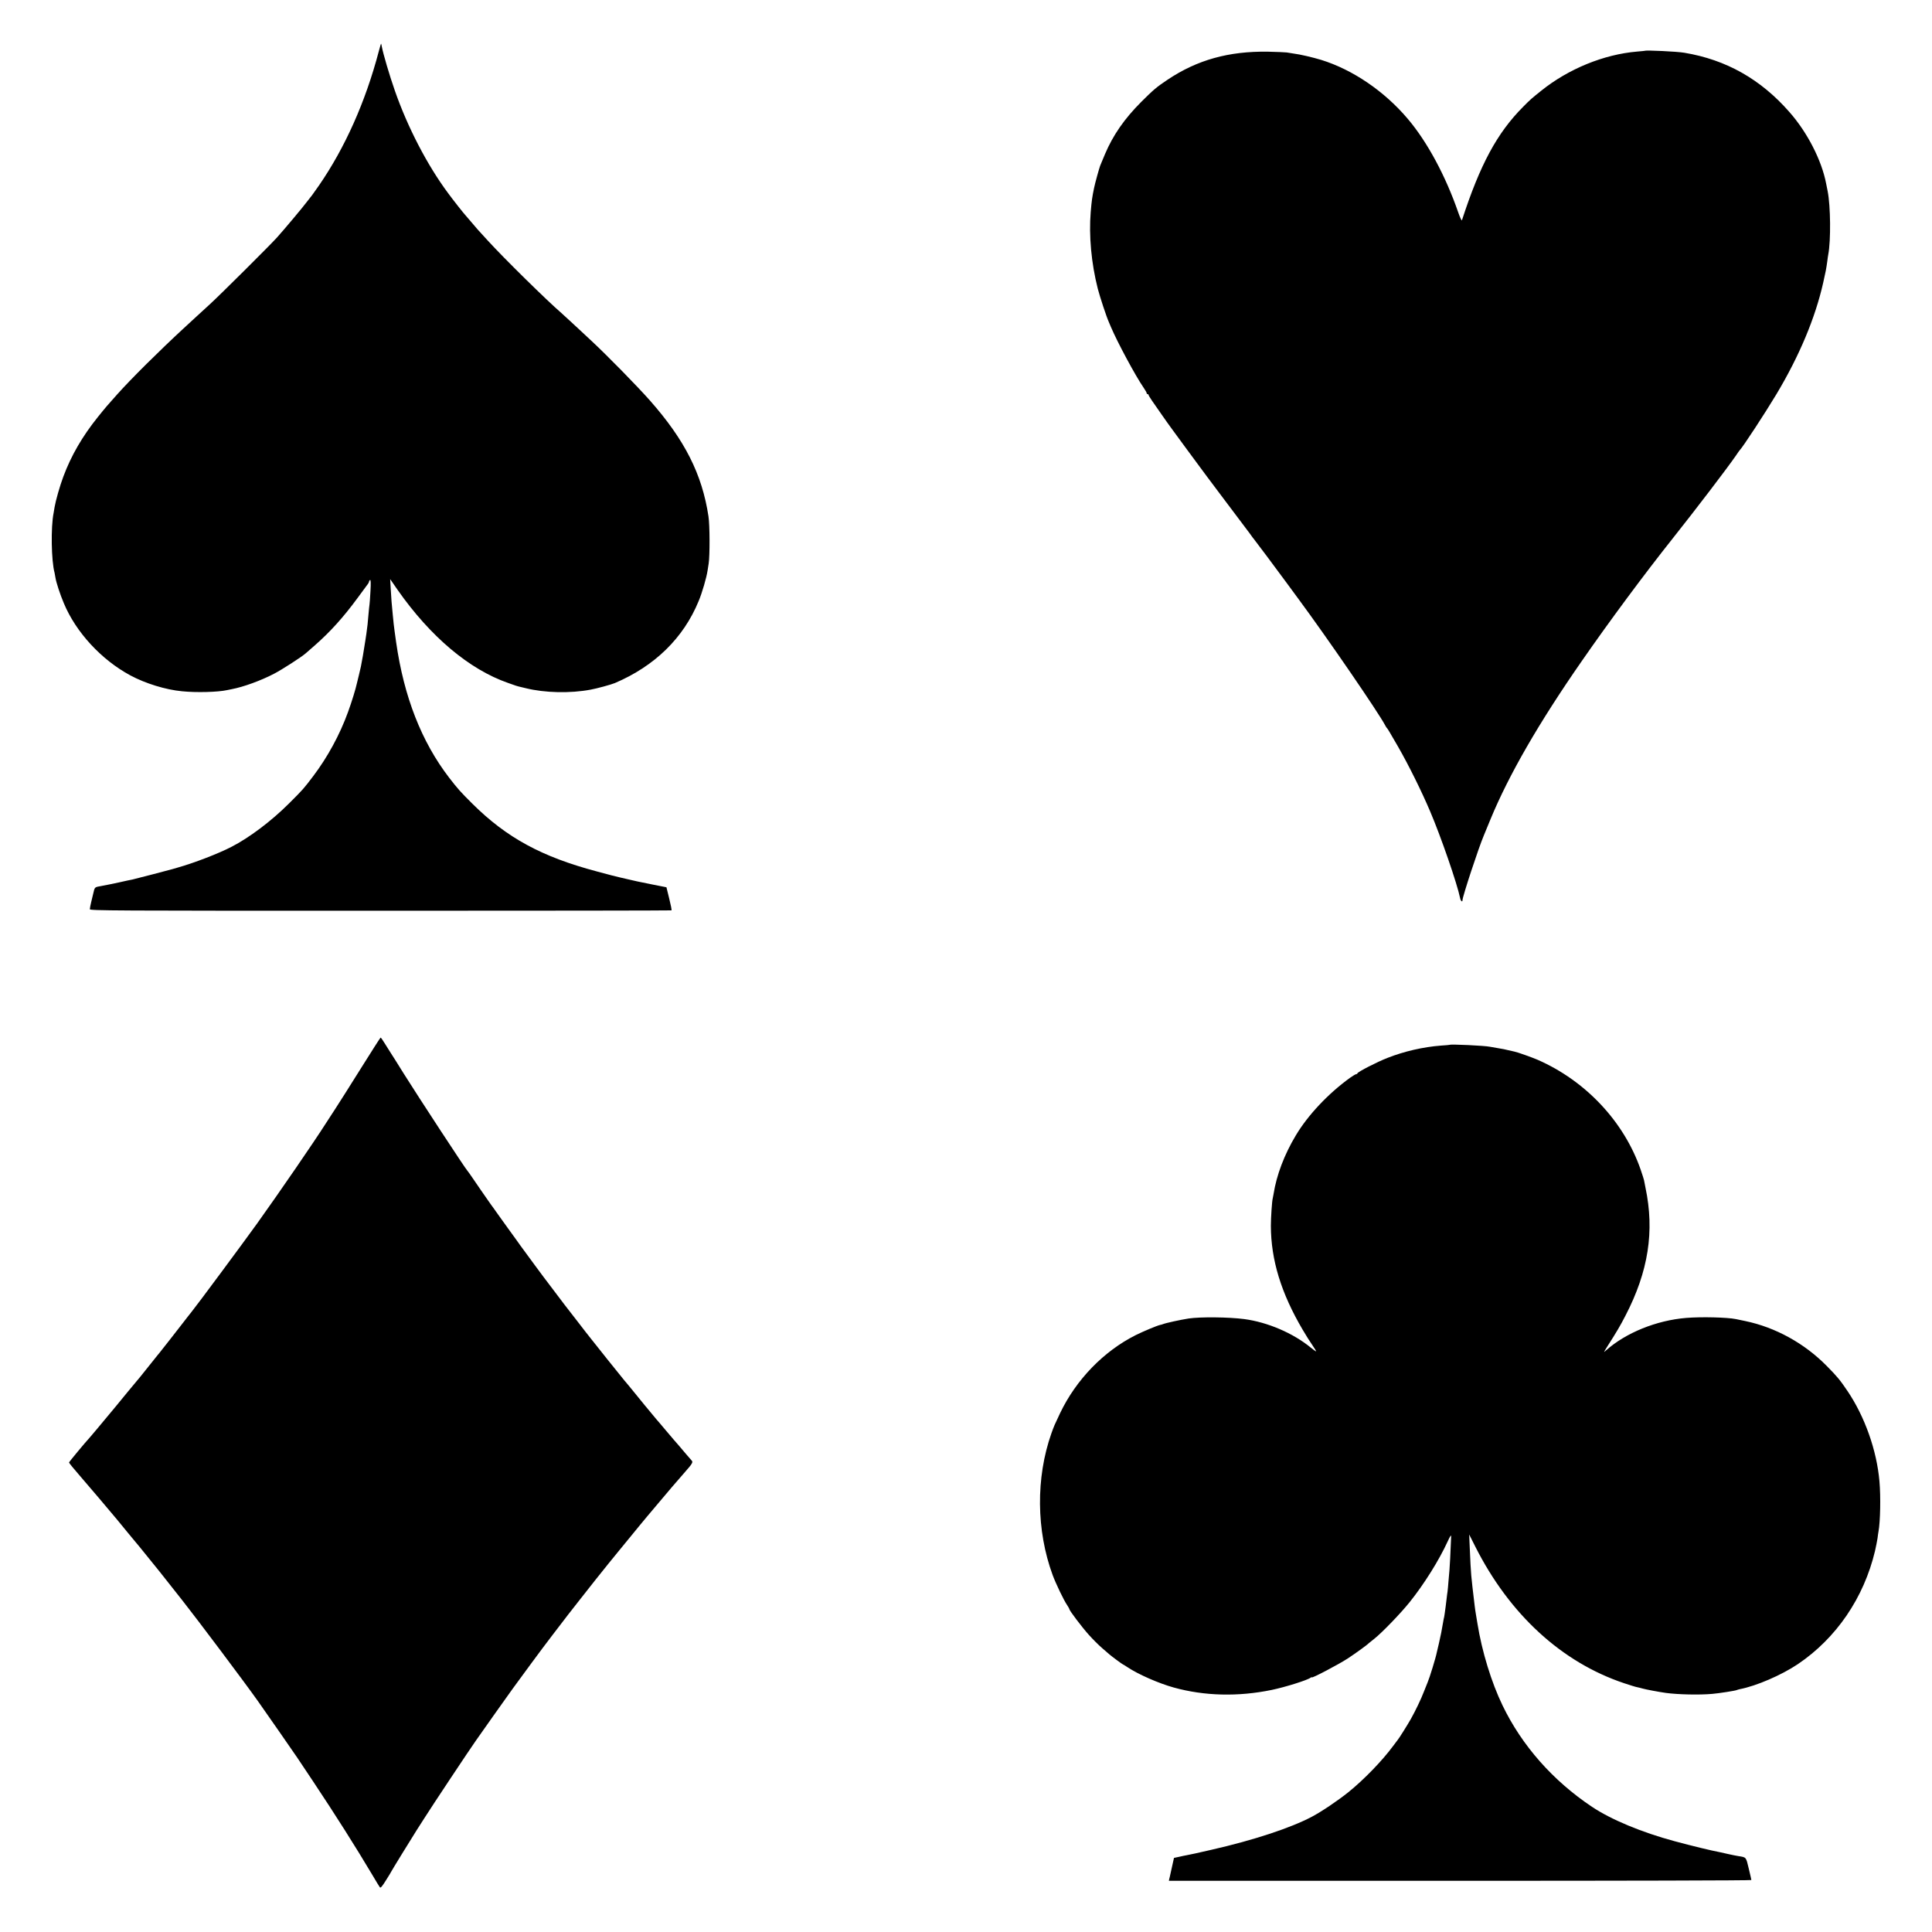
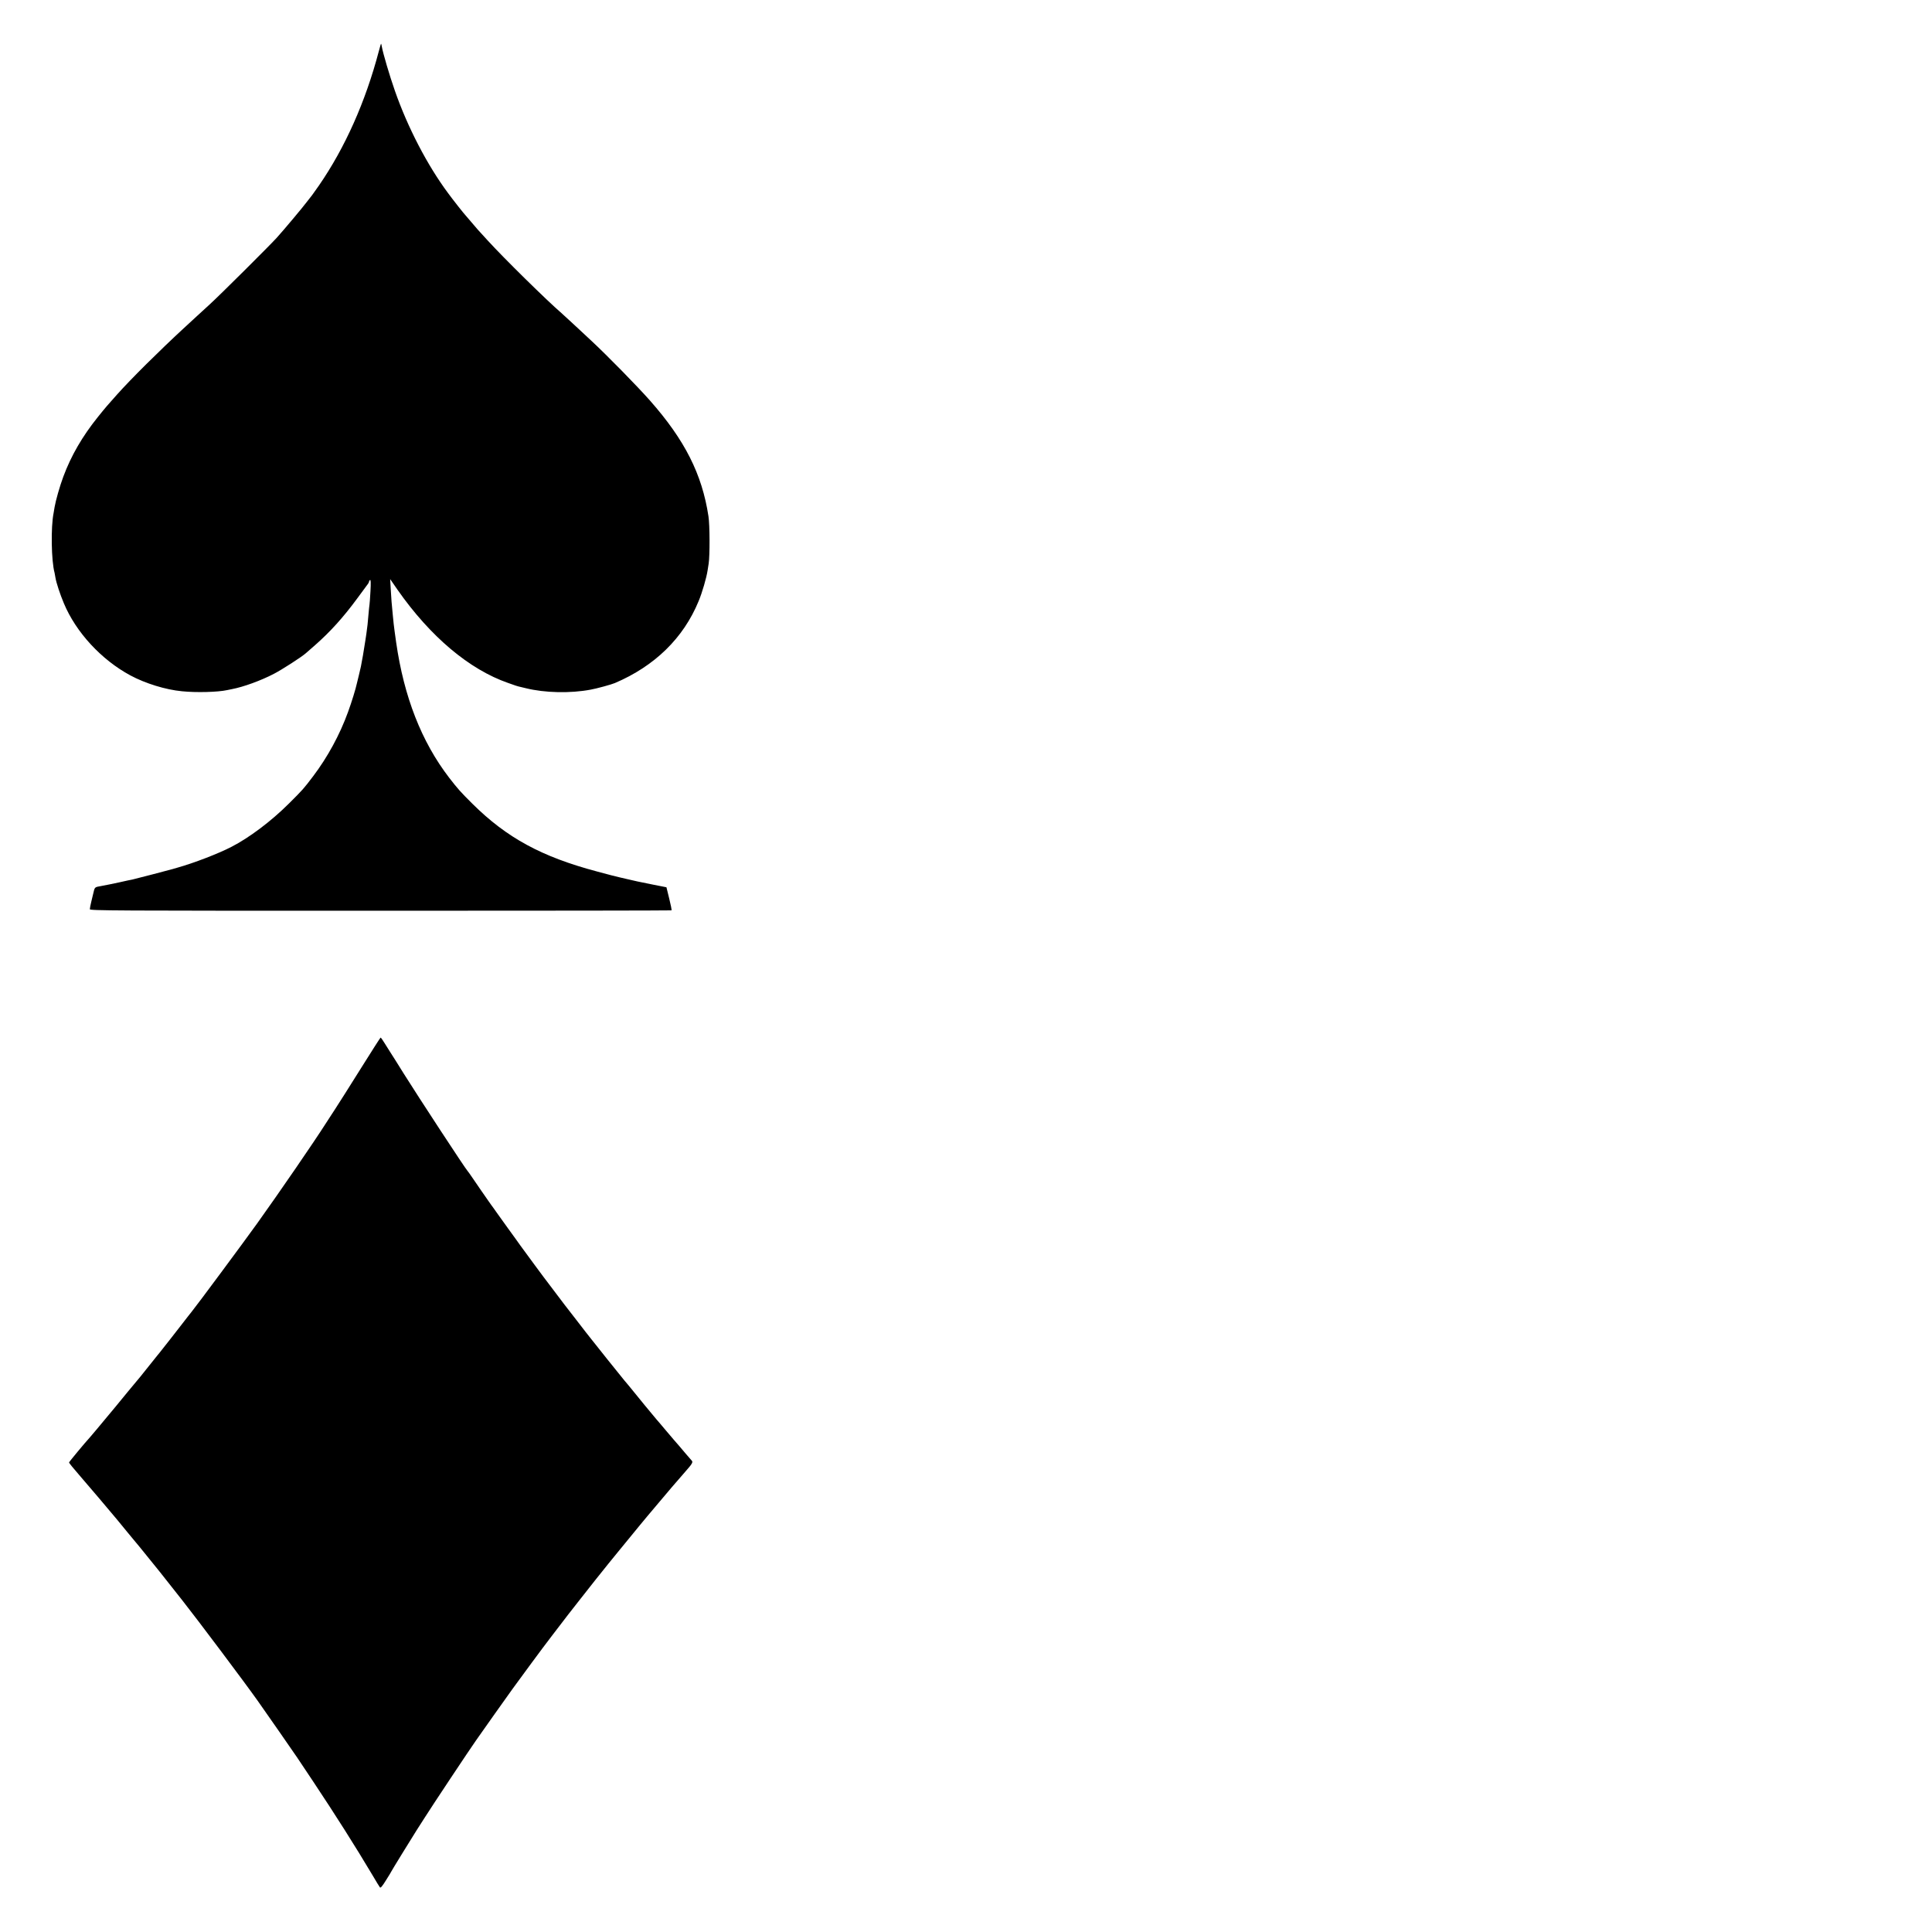
<svg xmlns="http://www.w3.org/2000/svg" version="1.0" width="2000pt" height="2000pt" viewBox="0 0 2000 2000" preserveAspectRatio="xMidYMid meet">
  <g transform="translate(0,2000) scale(0.1,-0.1)" fill="#000000" stroke="none">
    <path d="M3921 19468 c-138 -523 -349 -996 -619 -1388 -36 -52 -68 -97 -71 -100 -3 -3 -26 -32 -50 -64 -43 -58 -235 -287 -315 -376 -74 -82 -599 -604 -694 -690 -52 -47 -111 -101 -131 -120 -21 -19 -84 -78 -141 -130 -248 -229 -545 -523 -690 -686 -96 -107 -116 -130 -197 -231 -161 -200 -277 -401 -357 -616 -37 -98 -80 -251 -91 -317 -3 -19 -8 -46 -10 -60 -30 -145 -24 -499 10 -620 2 -8 6 -31 9 -50 8 -51 48 -173 87 -265 125 -300 388 -585 689 -747 155 -83 364 -148 535 -164 148 -15 371 -9 466 12 13 3 35 7 49 10 121 23 302 89 436 159 85 44 286 174 329 212 12 10 54 47 95 83 156 137 294 289 438 485 45 61 90 122 101 137 12 14 21 31 21 36 0 6 5 14 11 18 7 4 9 -29 4 -116 -4 -68 -8 -130 -10 -139 -2 -9 -6 -52 -10 -96 -4 -44 -8 -93 -10 -110 -8 -66 -17 -132 -22 -160 -2 -16 -6 -39 -8 -50 -13 -85 -21 -131 -39 -225 -3 -14 -12 -54 -21 -90 -9 -36 -18 -73 -20 -82 -13 -60 -53 -191 -92 -298 -85 -235 -212 -468 -361 -665 -98 -129 -104 -137 -253 -285 -184 -183 -409 -352 -594 -447 -135 -70 -391 -168 -555 -214 -25 -7 -49 -14 -55 -16 -22 -7 -392 -103 -415 -108 -14 -2 -74 -15 -135 -29 -60 -13 -142 -30 -182 -37 -77 -14 -71 -8 -89 -84 -1 -5 -9 -39 -18 -75 -9 -36 -16 -72 -16 -82 0 -15 214 -16 3007 -16 1654 0 3011 2 3014 4 4 2 -7 57 -23 121 l-29 118 -142 28 c-78 16 -149 30 -157 32 -8 2 -55 13 -105 24 -49 11 -125 29 -167 40 -43 12 -111 30 -150 40 -571 152 -932 348 -1287 700 -124 123 -153 156 -242 271 -286 373 -467 836 -548 1400 -6 41 -13 93 -16 115 -7 50 -12 94 -19 170 -12 118 -15 161 -21 265 l-6 105 76 -110 c341 -487 743 -825 1145 -965 36 -12 72 -25 80 -28 8 -3 20 -6 27 -8 7 -1 40 -9 75 -18 197 -49 462 -55 673 -15 62 11 215 53 250 68 413 176 710 466 867 848 37 88 82 244 93 318 3 17 8 48 11 70 13 86 12 400 -2 490 -66 436 -245 790 -605 1198 -128 145 -441 465 -610 622 -125 117 -284 264 -308 285 -150 129 -599 571 -761 749 -52 57 -100 109 -105 115 -6 6 -35 40 -65 76 -30 36 -57 67 -60 70 -12 11 -130 160 -181 230 -216 290 -420 684 -551 1060 -56 159 -122 385 -135 455 -3 17 -6 31 -8 33 -1 2 -12 -34 -24 -80z" />
-     <path d="M17027 19474 c-1 -1 -38 -4 -81 -8 -343 -29 -710 -179 -991 -405 -100 -80 -110 -88 -187 -166 -270 -271 -446 -597 -634 -1175 -3 -8 -20 28 -38 80 -131 379 -321 732 -523 970 -242 286 -570 509 -896 610 -85 26 -222 58 -282 65 -27 4 -61 9 -75 12 -14 2 -101 6 -195 8 -405 6 -732 -85 -1038 -290 -114 -76 -147 -104 -273 -230 -174 -174 -292 -344 -375 -540 -23 -55 -45 -109 -50 -120 -9 -22 -54 -184 -63 -230 -20 -96 -25 -131 -35 -250 -20 -244 6 -529 73 -793 24 -91 89 -289 116 -349 5 -13 14 -33 19 -45 67 -159 254 -507 340 -632 17 -25 31 -49 31 -55 0 -6 5 -11 10 -11 6 0 10 -4 10 -9 0 -8 44 -74 144 -215 16 -22 39 -55 50 -71 12 -17 33 -46 47 -65 14 -19 84 -114 154 -210 129 -175 319 -432 342 -460 7 -8 71 -94 143 -190 72 -96 136 -182 143 -190 7 -8 23 -31 37 -50 13 -19 27 -37 30 -40 6 -6 225 -298 340 -455 40 -55 97 -131 125 -170 293 -396 829 -1177 895 -1305 7 -14 16 -27 20 -30 5 -4 27 -41 113 -190 109 -190 242 -458 332 -670 111 -260 280 -749 310 -897 6 -32 25 -46 25 -20 0 36 167 543 220 667 10 25 42 101 70 170 189 458 501 999 944 1636 291 420 657 912 937 1264 246 310 563 725 660 865 18 28 36 52 39 55 32 32 261 382 380 580 237 396 402 790 484 1155 26 114 30 136 42 220 3 28 8 59 10 70 28 146 24 503 -6 655 -6 30 -13 66 -16 80 -46 240 -194 529 -379 739 -298 341 -656 543 -1089 615 -74 13 -398 28 -409 20z" />
    <path d="M3737 8942 c-109 -174 -229 -364 -267 -422 -38 -58 -84 -129 -102 -157 -114 -179 -467 -694 -706 -1028 -137 -191 -633 -860 -678 -914 -7 -9 -59 -74 -114 -146 -55 -71 -106 -137 -113 -145 -7 -8 -37 -47 -67 -85 -30 -39 -57 -72 -60 -75 -3 -3 -21 -25 -40 -50 -19 -25 -37 -47 -40 -50 -3 -3 -21 -25 -40 -50 -19 -25 -45 -56 -56 -70 -12 -14 -70 -83 -129 -155 -58 -71 -114 -139 -123 -150 -188 -226 -268 -322 -277 -331 -39 -41 -210 -247 -210 -253 0 -7 41 -57 126 -155 42 -47 315 -369 371 -437 20 -24 71 -87 114 -139 43 -52 80 -97 83 -100 3 -3 42 -50 86 -105 44 -55 82 -102 85 -105 5 -4 85 -105 306 -385 164 -208 646 -850 782 -1042 67 -94 390 -559 407 -585 6 -8 79 -118 163 -244 237 -356 442 -680 617 -974 37 -63 72 -121 78 -128 7 -9 24 11 63 74 30 47 54 87 54 89 0 4 215 353 264 430 18 28 55 85 82 128 63 101 477 724 533 802 23 33 111 157 194 275 156 221 212 298 379 524 54 72 105 142 115 155 10 14 56 75 103 136 47 60 98 128 115 150 16 22 35 47 42 55 7 8 66 83 130 166 139 177 192 244 293 369 41 50 91 111 110 135 19 24 72 89 118 144 46 56 88 108 95 116 23 29 113 136 202 241 50 58 109 128 131 155 49 57 67 78 137 158 75 85 84 101 66 118 -8 8 -34 39 -59 68 -46 55 -111 131 -120 140 -3 3 -41 48 -85 100 -44 52 -89 106 -102 120 -24 27 -207 250 -263 320 -19 24 -49 59 -66 79 -17 20 -95 117 -174 216 -79 99 -156 196 -171 215 -16 19 -81 103 -144 185 -64 83 -121 157 -128 165 -7 9 -46 61 -87 115 -41 55 -80 107 -87 115 -20 24 -246 331 -285 385 -19 28 -80 111 -134 186 -54 75 -106 147 -114 159 -8 12 -22 32 -31 44 -9 11 -32 44 -51 71 -19 28 -55 79 -80 115 -25 36 -65 94 -89 130 -24 36 -47 67 -50 70 -18 16 -502 755 -660 1007 -61 98 -121 194 -134 213 -12 19 -39 63 -61 97 -21 35 -41 63 -44 62 -3 0 -94 -143 -203 -317z" />
-     <path d="M15007 9184 c-1 -1 -42 -5 -91 -8 -183 -14 -379 -59 -552 -127 -106 -41 -307 -144 -312 -160 -2 -5 -8 -9 -14 -9 -6 0 -33 -17 -62 -37 -226 -163 -437 -387 -562 -597 -119 -198 -200 -413 -230 -606 -3 -19 -7 -40 -9 -47 -7 -22 -19 -196 -19 -283 1 -353 106 -696 329 -1075 32 -55 78 -128 102 -162 24 -35 41 -63 37 -63 -3 0 -27 17 -53 38 -183 151 -449 265 -691 297 -161 21 -454 24 -575 6 -84 -13 -239 -47 -265 -58 -8 -3 -23 -8 -32 -9 -31 -7 -173 -66 -253 -106 -331 -167 -615 -460 -781 -807 -61 -129 -60 -126 -90 -209 -162 -459 -157 -1005 13 -1467 33 -89 115 -260 148 -308 14 -21 25 -41 25 -45 1 -15 129 -185 200 -264 41 -46 103 -108 138 -138 35 -30 69 -60 75 -65 24 -21 137 -105 142 -105 2 0 23 -13 47 -29 111 -74 323 -167 478 -210 317 -88 666 -97 1015 -25 139 29 370 101 403 127 6 5 12 7 12 3 0 -12 279 135 371 195 82 54 204 142 219 159 3 3 28 23 55 44 82 65 274 264 368 381 149 186 304 433 394 630 28 60 36 71 35 45 -7 -173 -14 -313 -17 -340 -1 -19 -6 -71 -10 -115 -3 -44 -8 -93 -10 -110 -3 -16 -7 -51 -10 -77 -3 -26 -7 -63 -10 -82 -3 -20 -7 -53 -10 -73 -3 -21 -7 -45 -10 -53 -2 -8 -6 -31 -9 -50 -8 -53 -23 -127 -41 -205 -9 -38 -19 -79 -21 -89 -10 -54 -75 -265 -95 -311 -5 -11 -22 -54 -38 -95 -30 -79 -89 -201 -136 -285 -31 -55 -126 -207 -135 -215 -3 -3 -25 -32 -49 -65 -112 -152 -302 -348 -463 -478 -113 -90 -276 -200 -378 -254 -217 -115 -604 -243 -1040 -342 -171 -39 -193 -44 -255 -56 -16 -3 -53 -10 -81 -17 l-51 -11 -18 -81 c-10 -44 -20 -87 -21 -95 -2 -8 -5 -25 -9 -38 l-5 -23 3015 0 c1658 0 3015 3 3015 8 0 4 -12 57 -27 119 -29 121 -24 116 -109 129 -21 3 -68 13 -104 21 -36 8 -74 17 -85 19 -95 18 -284 64 -470 114 -338 91 -656 223 -855 356 -404 270 -725 633 -926 1050 -115 238 -213 558 -259 844 -3 19 -10 60 -15 90 -5 30 -12 73 -14 95 -40 338 -38 305 -51 600 l-6 140 63 -125 c354 -702 895 -1199 1542 -1415 60 -20 121 -39 135 -41 14 -3 40 -9 56 -14 31 -9 168 -35 240 -45 126 -17 348 -22 480 -10 71 6 244 33 255 40 4 2 17 6 31 9 171 33 430 145 599 258 399 269 684 686 800 1172 10 45 22 104 26 131 3 28 8 59 10 70 19 101 24 364 10 520 -28 322 -152 671 -332 937 -75 111 -105 148 -214 258 -230 234 -531 400 -845 465 -44 9 -87 18 -96 20 -89 18 -356 25 -513 12 -308 -25 -626 -154 -830 -336 -27 -25 -27 -23 9 34 102 160 138 221 192 326 237 457 302 873 207 1324 -8 39 -15 73 -15 77 0 4 -16 54 -35 110 -172 496 -568 918 -1064 1136 -57 25 -214 81 -243 86 -12 2 -40 9 -62 14 -22 6 -69 16 -105 21 -36 6 -74 13 -86 15 -57 12 -406 28 -417 20z" />
  </g>
</svg>